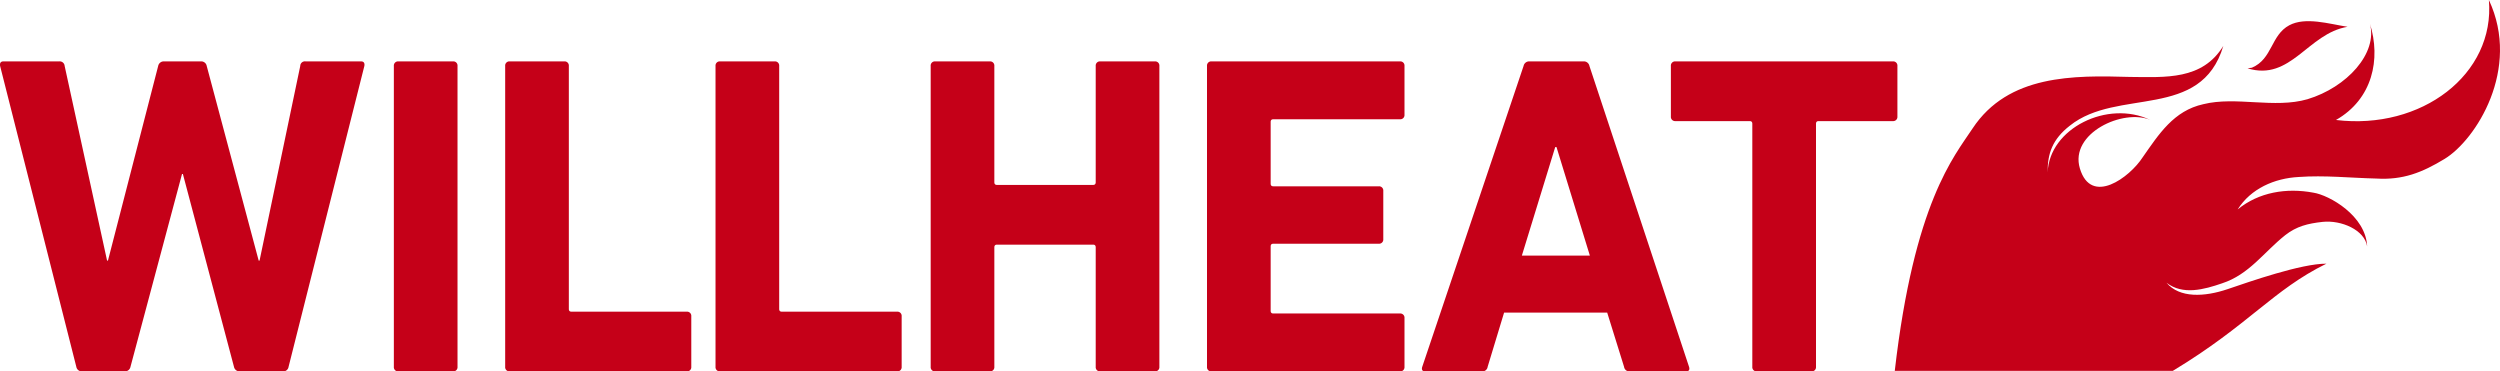
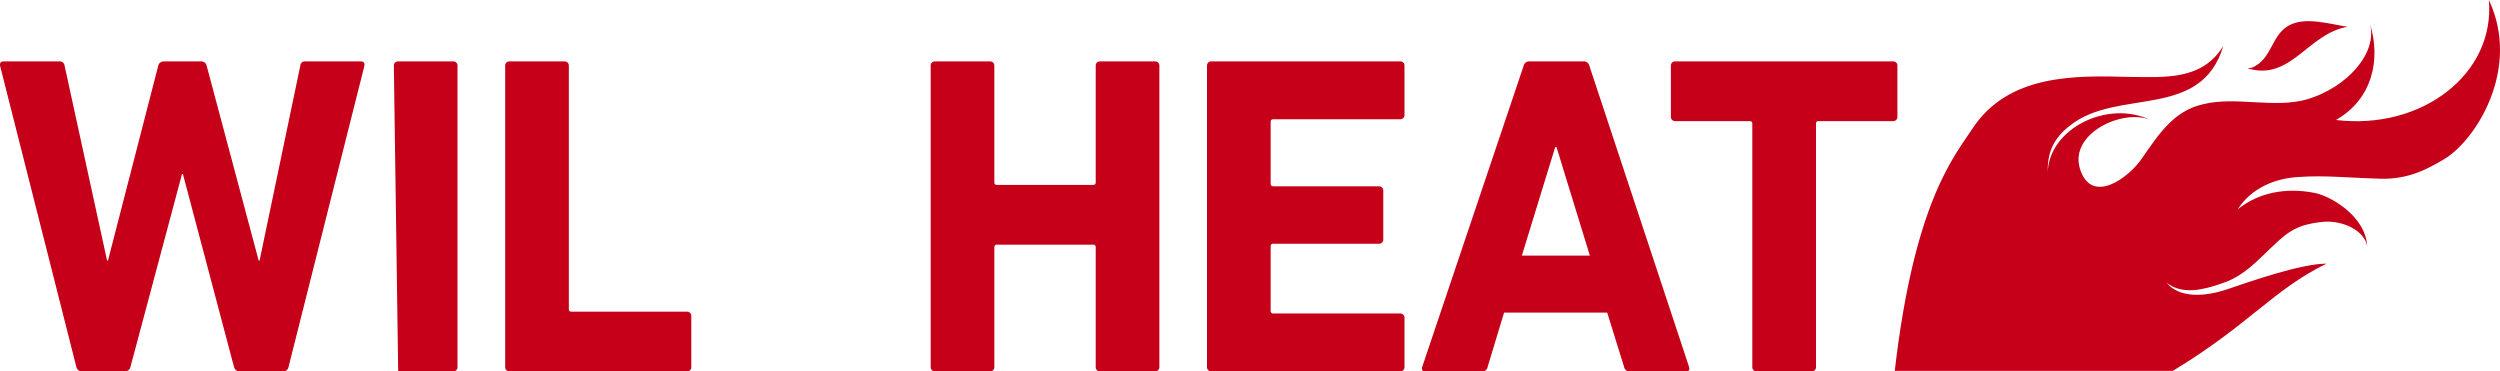
<svg xmlns="http://www.w3.org/2000/svg" viewBox="0 0 610.868 90.749">
  <g id="レイヤー_2" data-name="レイヤー 2">
    <g id="レイヤー_1-2" data-name="レイヤー 1">
      <path d="M549.181,16.699c10.605,3.235,14.707-8.527,24.436-10.149-4.541-.722-10.292-2.479-14.231-.379-4.539,2.427-4.079,8.219-9.137,10.371" fill="#c50018" />
      <path d="M608.153,0c1.557,18.195-16.512,31.852-37.367,29.318,8.937-5.079,11.034-14.861,8.286-23.576,1.997,7.275-5.65,15.605-15.233,18.497-8.071,2.349-17.483-.762-25.445,1.214-7.265,1.592-10.893,7.352-14.846,12.993-3.151,4.876-12.576,11.931-15.339,2.702-2.581-8.613,10.634-14.67,17.212-11.834-10.399-4.992-24.715,2.051-25.084,12.832-.05-4.638,1.162-8.113,5.424-11.441,11.626-9.319,32.054-1.193,37.5-19.486-5.125,8.373-14.088,7.654-22.818,7.58-13.7-.401-29.738-.626-38.459,12.598-4.536,6.874-14.265,18.09-19.005,59.225h67.932c18.635-11.252,24.451-19.767,37.54-26.194-6.134-.037-18.808,4.413-24.165,6.23-5.607,1.899-11.732,2.23-14.917-1.583,3.965,3.121,9.252,1.65,13.572.158,6.658-2.174,10.146-7.559,15.441-11.771,2.767-2.174,5.538-2.85,9.101-3.244,4.635-.505,10.33,1.983,10.923,6.002-.307-7.494-9.236-12.542-13.146-13.144-6.541-1.227-13.332-.141-18.5,4.102,3.216-5.104,8.998-7.618,14.901-7.932,6.359-.459,12.61.228,18.985.38,6.505.394,11.182-1.46,16.683-4.799C604.954,34.194,616.051,16.866,608.153,0Z" fill="#c50018" />
      <path d="M58.552,90.749a1.388,1.388,0,0,1-1.379-1.113L44.688,42.514h-.212L31.88,89.636a1.383,1.383,0,0,1-1.372,1.113H19.921a1.361,1.361,0,0,1-1.271-1.113L.024,16.11c-.102-.667.104-1.113.849-1.113H14.524A1.206,1.206,0,0,1,15.795,16.11L26.163,63.682h.216L38.653,16.11a1.39,1.39,0,0,1,1.381-1.113h9.202a1.362,1.362,0,0,1,1.272,1.113L63.21,63.682h.212L73.367,16.11a1.133,1.133,0,0,1,1.271-1.113H88.186c.74,0,.953.446.848,1.113L70.509,89.636a1.305,1.305,0,0,1-1.375,1.113Z" fill="#c50018" />
-       <path d="M96.237,16.11a1.027,1.027,0,0,1,1.059-1.113h13.445a1.026,1.026,0,0,1,1.052,1.113V89.636a1.025,1.025,0,0,1-1.052,1.113H97.296a1.027,1.027,0,0,1-1.059-1.113Z" fill="#c50018" />
+       <path d="M96.237,16.11a1.027,1.027,0,0,1,1.059-1.113h13.445a1.026,1.026,0,0,1,1.052,1.113V89.636a1.025,1.025,0,0,1-1.052,1.113H97.296Z" fill="#c50018" />
      <path d="M123.438,16.11a1.026,1.026,0,0,1,1.057-1.113h13.439a1.027,1.027,0,0,1,1.059,1.113V75.487c0,.448.217.669.639.669h28.229a1.023,1.023,0,0,1,1.054,1.113V89.636a1.024,1.024,0,0,1-1.054,1.113H124.495a1.026,1.026,0,0,1-1.057-1.113Z" fill="#c50018" />
      <path d="M227.41,16.11a1.024,1.024,0,0,1,1.055-1.113h13.442a1.028,1.028,0,0,1,1.057,1.113V44.519c0,.443.217.665.635.665H267.1c.422,0,.634-.223.634-.665V16.11a1.027,1.027,0,0,1,1.059-1.113h13.436A1.028,1.028,0,0,1,283.29,16.11V89.636a1.027,1.027,0,0,1-1.061,1.113H268.793a1.027,1.027,0,0,1-1.059-1.113V60.447c0-.444-.212-.669-.634-.669H243.6c-.419,0-.635.225-.635.669V89.636a1.027,1.027,0,0,1-1.057,1.113H228.465a1.024,1.024,0,0,1-1.055-1.113Z" fill="#c50018" />
      <path d="M294.928,16.11a1.027,1.027,0,0,1,1.059-1.113H342.13a1.024,1.024,0,0,1,1.054,1.113V28.029a1.025,1.025,0,0,1-1.054,1.117H311.119c-.423,0-.636.223-.636.667v15.04c0,.444.213.669.636.669h25.824a1.029,1.029,0,0,1,1.06,1.113V58.442a1.03,1.03,0,0,1-1.06,1.117H311.119c-.423,0-.636.219-.636.665v15.71c0,.444.213.665.636.665H342.13a1.024,1.024,0,0,1,1.054,1.117v11.92a1.023,1.023,0,0,1-1.054,1.113H295.986a1.026,1.026,0,0,1-1.059-1.113Z" fill="#c50018" />
      <path d="M372.284,16.11a1.384,1.384,0,0,1,1.376-1.113h13.334a1.379,1.379,0,0,1,1.375,1.113l24.344,73.526c.213.668,0,1.113-.743,1.113H398.212a1.288,1.288,0,0,1-1.374-1.113l-4.127-13.258H367.523L363.5,89.636a1.287,1.287,0,0,1-1.375,1.113H348.26c-.74,0-.949-.445-.74-1.113Zm16.194,46.344-8.151-26.515h-.314l-8.15,26.515Z" fill="#c50018" />
      <path d="M429.233,90.749a1.027,1.027,0,0,1-1.059-1.113V30.258c0-.446-.212-.665-.634-.665H409.333a1.029,1.029,0,0,1-1.057-1.117V16.11a1.027,1.027,0,0,1,1.057-1.113h53.239a1.026,1.026,0,0,1,1.055,1.113V28.476a1.028,1.028,0,0,1-1.055,1.117H444.364c-.417,0-.63.219-.63.665v59.378a1.027,1.027,0,0,1-1.064,1.113Z" fill="#c50018" />
-       <path d="M174.836,16.11a1.027,1.027,0,0,1,1.061-1.113h13.44a1.026,1.026,0,0,1,1.056,1.113V75.487c0,.448.213.669.636.669h28.229a1.026,1.026,0,0,1,1.059,1.113V89.636a1.027,1.027,0,0,1-1.059,1.113H175.897a1.027,1.027,0,0,1-1.061-1.113Z" fill="#c50018" />
    </g>
  </g>
</svg>